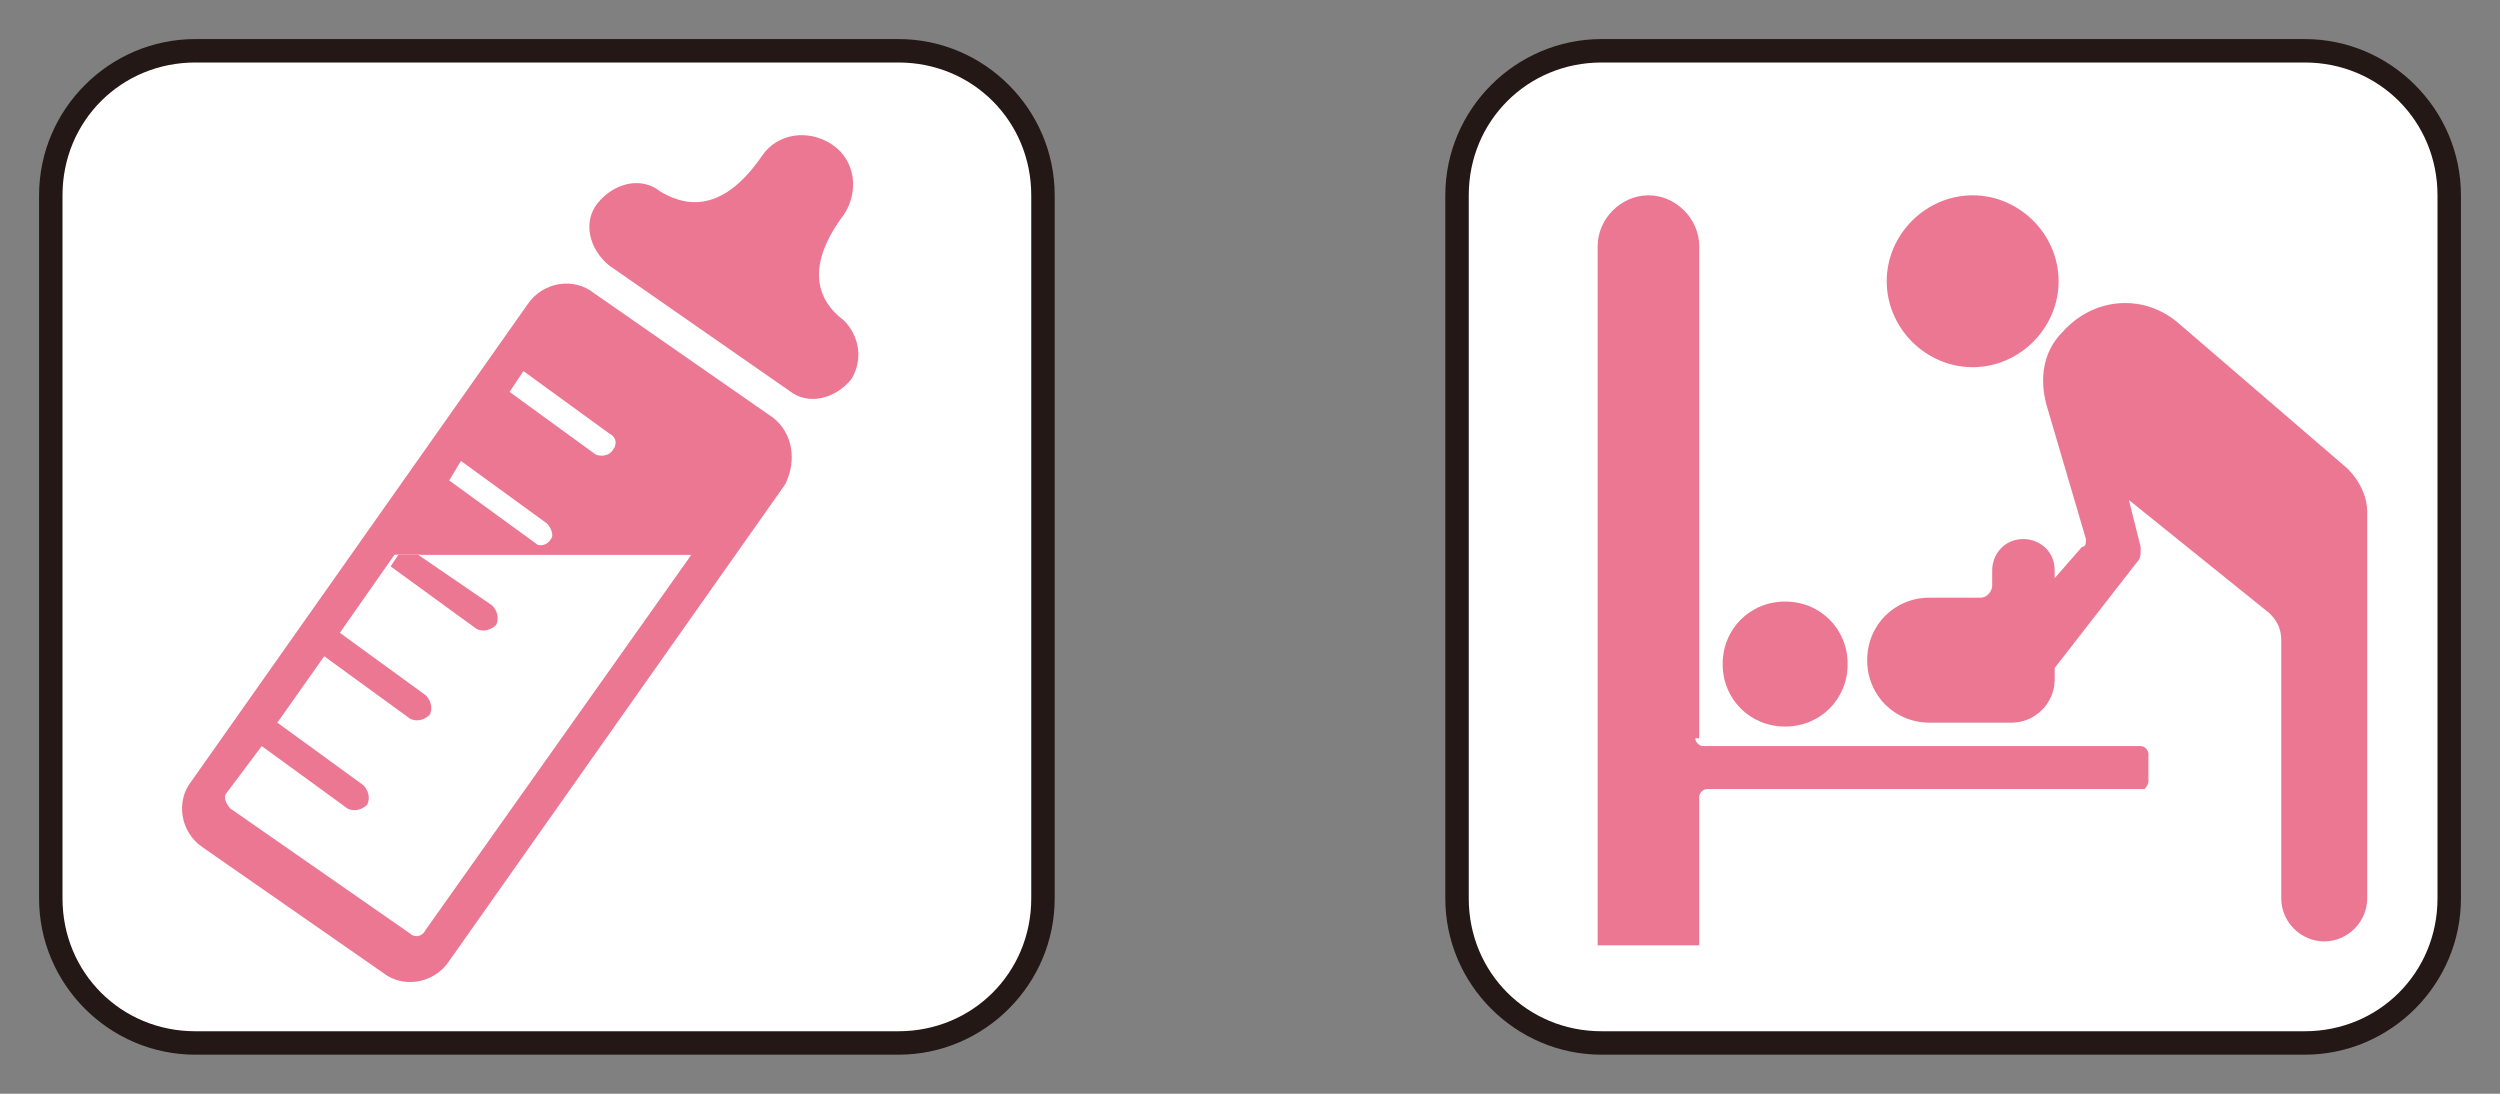
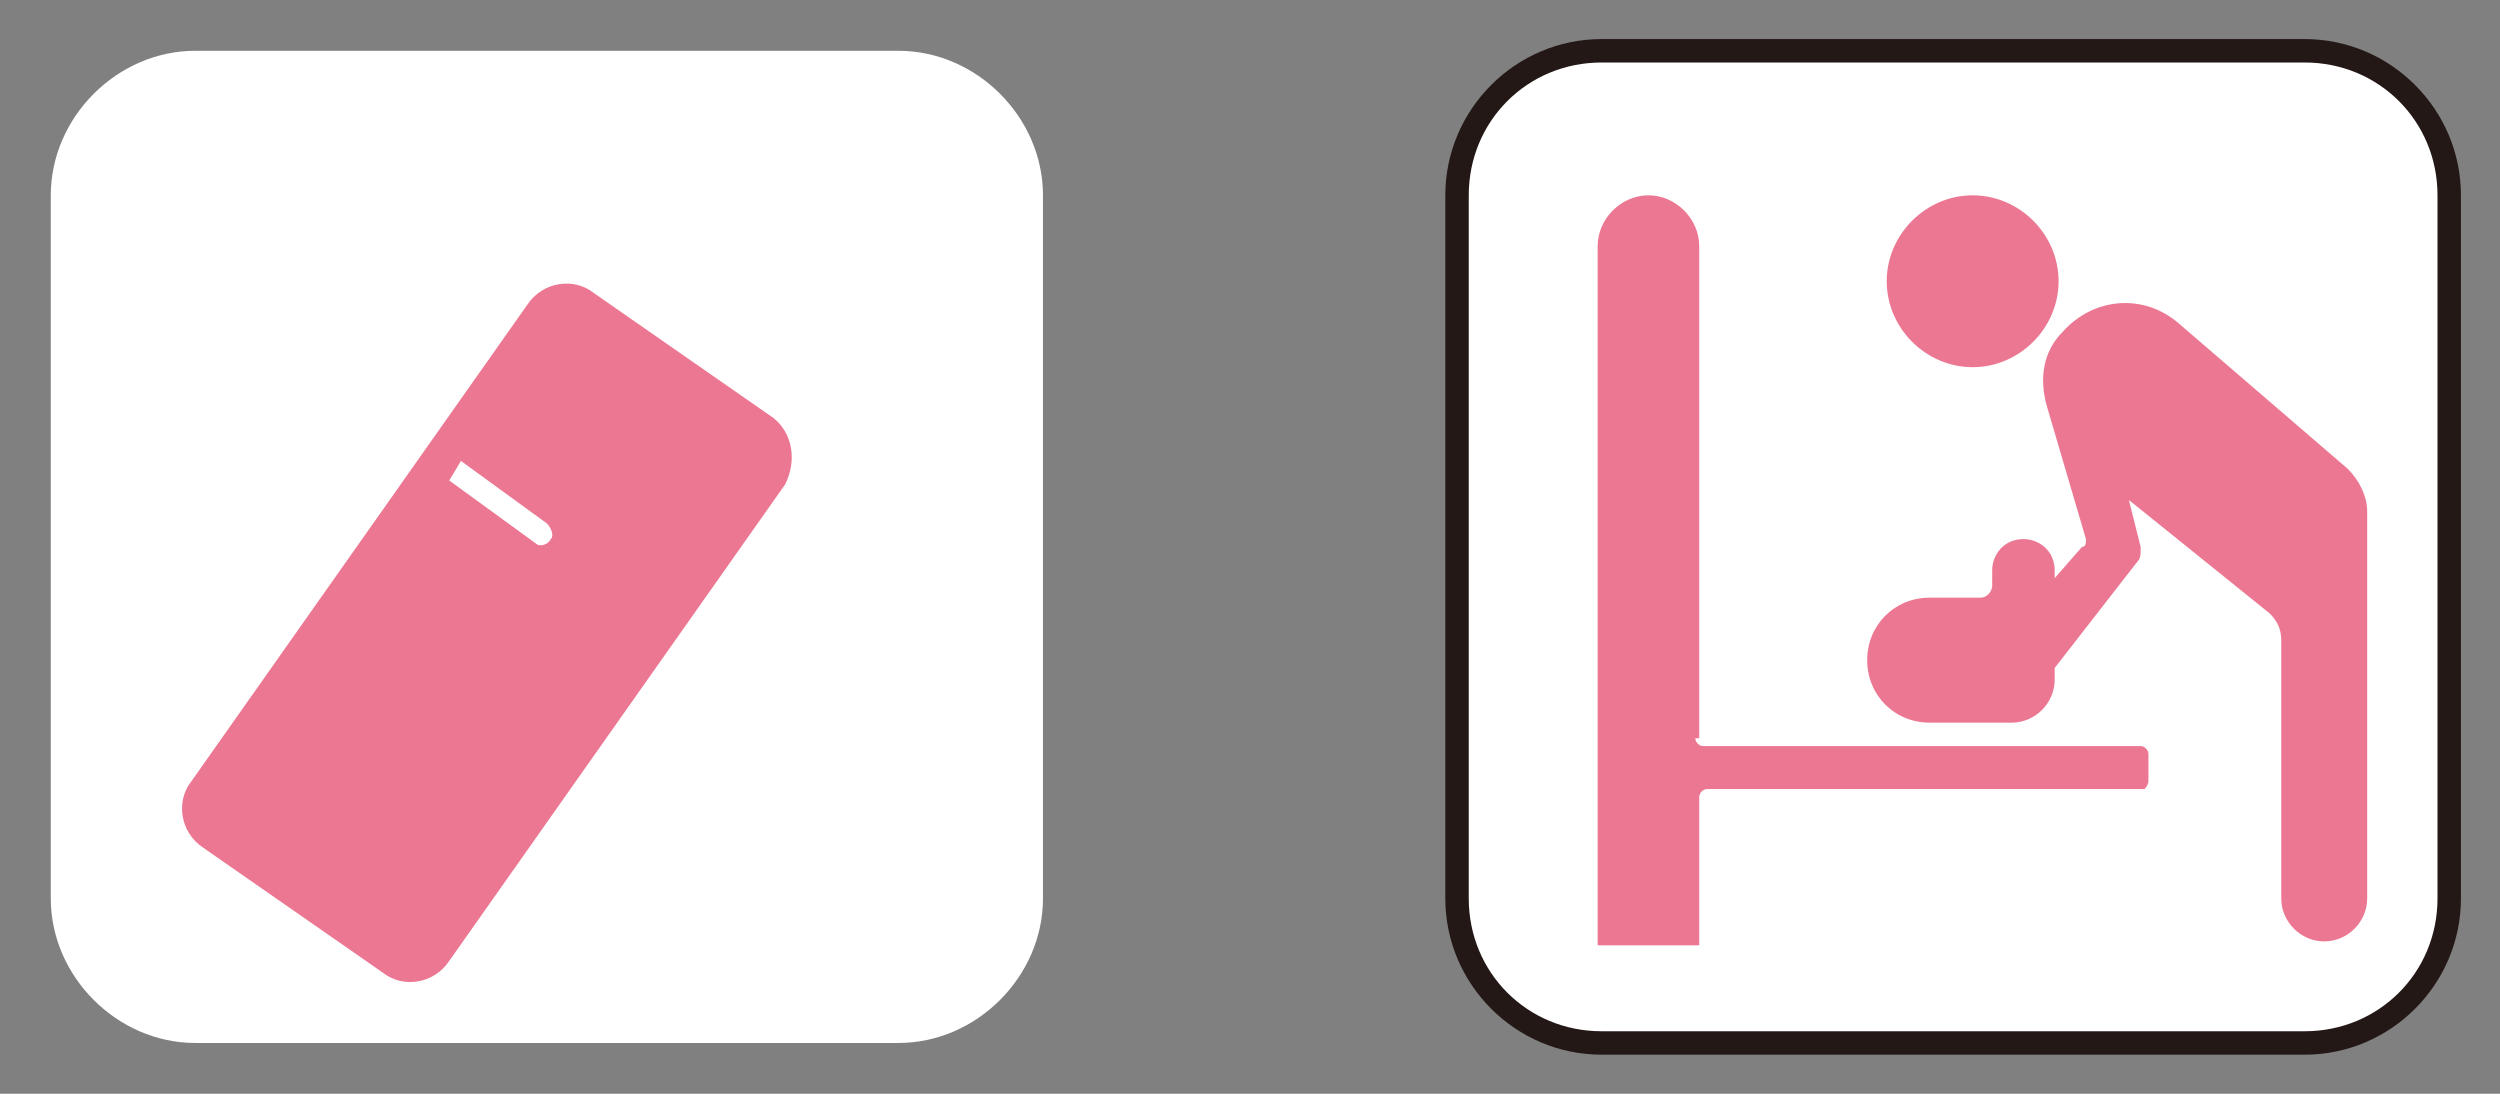
<svg xmlns="http://www.w3.org/2000/svg" version="1.1" id="レイヤー_1" x="0px" y="0px" viewBox="0 0 64 28" enable-background="new 0 0 64 28" xml:space="preserve">
  <rect x="0" y="0" width="64" height="28" fill="#808080" stroke="none" />
  <g>
    <g>
      <path fill="#FFFFFF" d="M5,26.7c-2,0-3.7-1.7-3.7-3.7V5C1.3,3,3,1.3,5,1.3h18c2,0,3.7,1.7,3.7,3.7v18c0,2-1.7,3.7-3.7,3.7H5z" />
-       <path fill="#231815" d="M23,1.6c1.9,0,3.4,1.5,3.4,3.4v18c0,1.9-1.5,3.4-3.4,3.4H5c-1.9,0-3.4-1.5-3.4-3.4V5    c0-1.9,1.5-3.4,3.4-3.4H23 M23,1H5C2.8,1,1,2.8,1,5v18c0,2.2,1.8,4,4,4h18c2.2,0,4-1.8,4-4V5C27,2.8,25.2,1,23,1L23,1z" />
    </g>
    <g>
      <path fill="#FFFFFF" d="M41,26.7c-2,0-3.7-1.7-3.7-3.7V5c0-2,1.7-3.7,3.7-3.7h18c2,0,3.7,1.7,3.7,3.7v18c0,2-1.7,3.7-3.7,3.7H41z" />
      <path fill="#231815" d="M59,1.6c1.9,0,3.4,1.5,3.4,3.4v18c0,1.9-1.5,3.4-3.4,3.4H41c-1.9,0-3.4-1.5-3.4-3.4V5    c0-1.9,1.5-3.4,3.4-3.4H59 M59,1H41c-2.2,0-4,1.8-4,4v18c0,2.2,1.8,4,4,4h18c2.2,0,4-1.8,4-4V5C63,2.8,61.2,1,59,1L59,1z" />
    </g>
    <path fill="#EC7793" d="M8.7,16.3l2.2,1.6c0.1,0.1,0.2,0.3,0.1,0.5c-0.1,0.1-0.3,0.2-0.5,0.1l-2.2-1.6L8.7,16.3z" />
    <path fill="#EC7793" d="M7.1,18.5l2.2,1.6c0.1,0.1,0.2,0.3,0.1,0.5c-0.1,0.1-0.3,0.2-0.5,0.1L6.7,19L7.1,18.5z" />
    <g>
      <path fill="#EC7793" d="M50.5,9.4c1.2,0,2.2-1,2.2-2.2c0-1.2-1-2.2-2.2-2.2c-1.2,0-2.2,1-2.2,2.2C48.3,8.4,49.3,9.4,50.5,9.4" />
-       <path fill="#EC7793" d="M47.3,17c0-0.9-0.7-1.6-1.6-1.6c-0.9,0-1.6,0.7-1.6,1.6c0,0.9,0.7,1.6,1.6,1.6    C46.6,18.6,47.3,17.9,47.3,17" />
      <path fill="#EC7793" d="M60.1,12l-4.3-3.7c-0.9-0.8-2.2-0.7-3,0.2c-0.5,0.5-0.6,1.2-0.4,1.9l1,3.4c0,0,0,0,0,0    c0,0.1,0,0.2-0.1,0.2l-0.7,0.8l0-0.2c0-0.5-0.4-0.8-0.8-0.8c-0.5,0-0.8,0.4-0.8,0.8V15c0,0.1-0.1,0.3-0.3,0.3l-1.3,0    c-0.9,0-1.6,0.7-1.6,1.6c0,0.9,0.7,1.6,1.6,1.6l2.1,0c0.6,0,1.1-0.5,1.1-1.1l0-0.3l2.1-2.7c0.1-0.1,0.1-0.2,0.1-0.3    c0,0,0-0.1,0-0.1l-0.3-1.2l3.6,2.9c0.2,0.2,0.3,0.4,0.3,0.7v6.6c0,0.6,0.5,1.1,1.1,1.1c0.6,0,1.1-0.5,1.1-1.1v-9.9    C60.6,12.7,60.4,12.3,60.1,12" />
      <path fill="#EC7793" d="M43.4,18.9c0,0.1,0.1,0.2,0.2,0.2h11.2c0.1,0,0.2,0.1,0.2,0.2V20c0,0.1-0.1,0.2-0.1,0.2H43.7    c-0.1,0-0.2,0.1-0.2,0.2v3.8h-2.6V6.3c0-0.7,0.6-1.3,1.3-1.3c0.7,0,1.3,0.6,1.3,1.3V18.9" />
    </g>
    <path fill="#EC7793" d="M19.8,10.7l-4.6-3.2c-0.5-0.4-1.3-0.3-1.7,0.3L4.9,20c-0.4,0.5-0.3,1.3,0.3,1.7l4.6,3.2   c0.5,0.4,1.3,0.3,1.7-0.3l8.6-12.2C20.4,11.8,20.3,11.1,19.8,10.7" />
-     <path fill="#FFFFFF" d="M13.4,9.5l2.2,1.6c0.2,0.1,0.2,0.3,0.1,0.5c-0.1,0.1-0.3,0.2-0.5,0.1L13,10.1L13.4,9.5z" />
    <path fill="#FFFFFF" d="M11.8,11.8l2.2,1.6c0.1,0.1,0.2,0.3,0.1,0.5C14,14,13.8,14,13.7,13.9l-2.2-1.6L11.8,11.8z" />
-     <path fill="#EC7793" d="M21.6,8.2L21.6,8.2c-0.4-0.3-1.2-1.1,0-2.7c0.4-0.6,0.3-1.4-0.3-1.8c-0.6-0.4-1.4-0.3-1.8,0.3   c-1.1,1.6-2.1,1.2-2.6,0.9c-0.5-0.4-1.2-0.2-1.6,0.3c-0.4,0.5-0.2,1.2,0.3,1.6l4.6,3.2c0.5,0.4,1.2,0.2,1.6-0.3   C22.1,9.2,22,8.6,21.6,8.2" />
-     <path fill="#FFFFFF" d="M5.9,20.7l4.6,3.2c0.1,0.1,0.3,0.1,0.4-0.1l6.8-9.6l-7.6,0l-1.4,2l2.2,1.6c0.1,0.1,0.2,0.3,0.1,0.5   c-0.1,0.1-0.3,0.2-0.5,0.1l-2.2-1.6l-1.2,1.7l2.2,1.6c0.1,0.1,0.2,0.3,0.1,0.5c-0.1,0.1-0.3,0.2-0.5,0.1l-2.2-1.6l-0.9,1.2   C5.7,20.4,5.8,20.6,5.9,20.7" />
    <path fill="#EC7793" d="M14.7,8.2l4.6,3.2c0.1,0.1,0.2,0.3,0.1,0.4l-1.7,2.4l-7,0l1.9,1.3c0.1,0.1,0.2,0.3,0.1,0.5   c-0.1,0.1-0.3,0.2-0.5,0.1l-2.2-1.6l0.2-0.3h0.6L10.2,14l1.2-1.7l2.2,1.6c0.1,0.1,0.4,0.1,0.5-0.1c0.1-0.1,0.1-0.4-0.1-0.5   l-2.2-1.6l1.2-1.7l2.2,1.6c0.1,0.1,0.4,0.1,0.5-0.1c0.1-0.1,0.1-0.4-0.1-0.5l-2.2-1.6l0.9-1.2C14.4,8.2,14.5,8.1,14.7,8.2" />
  </g>
</svg>